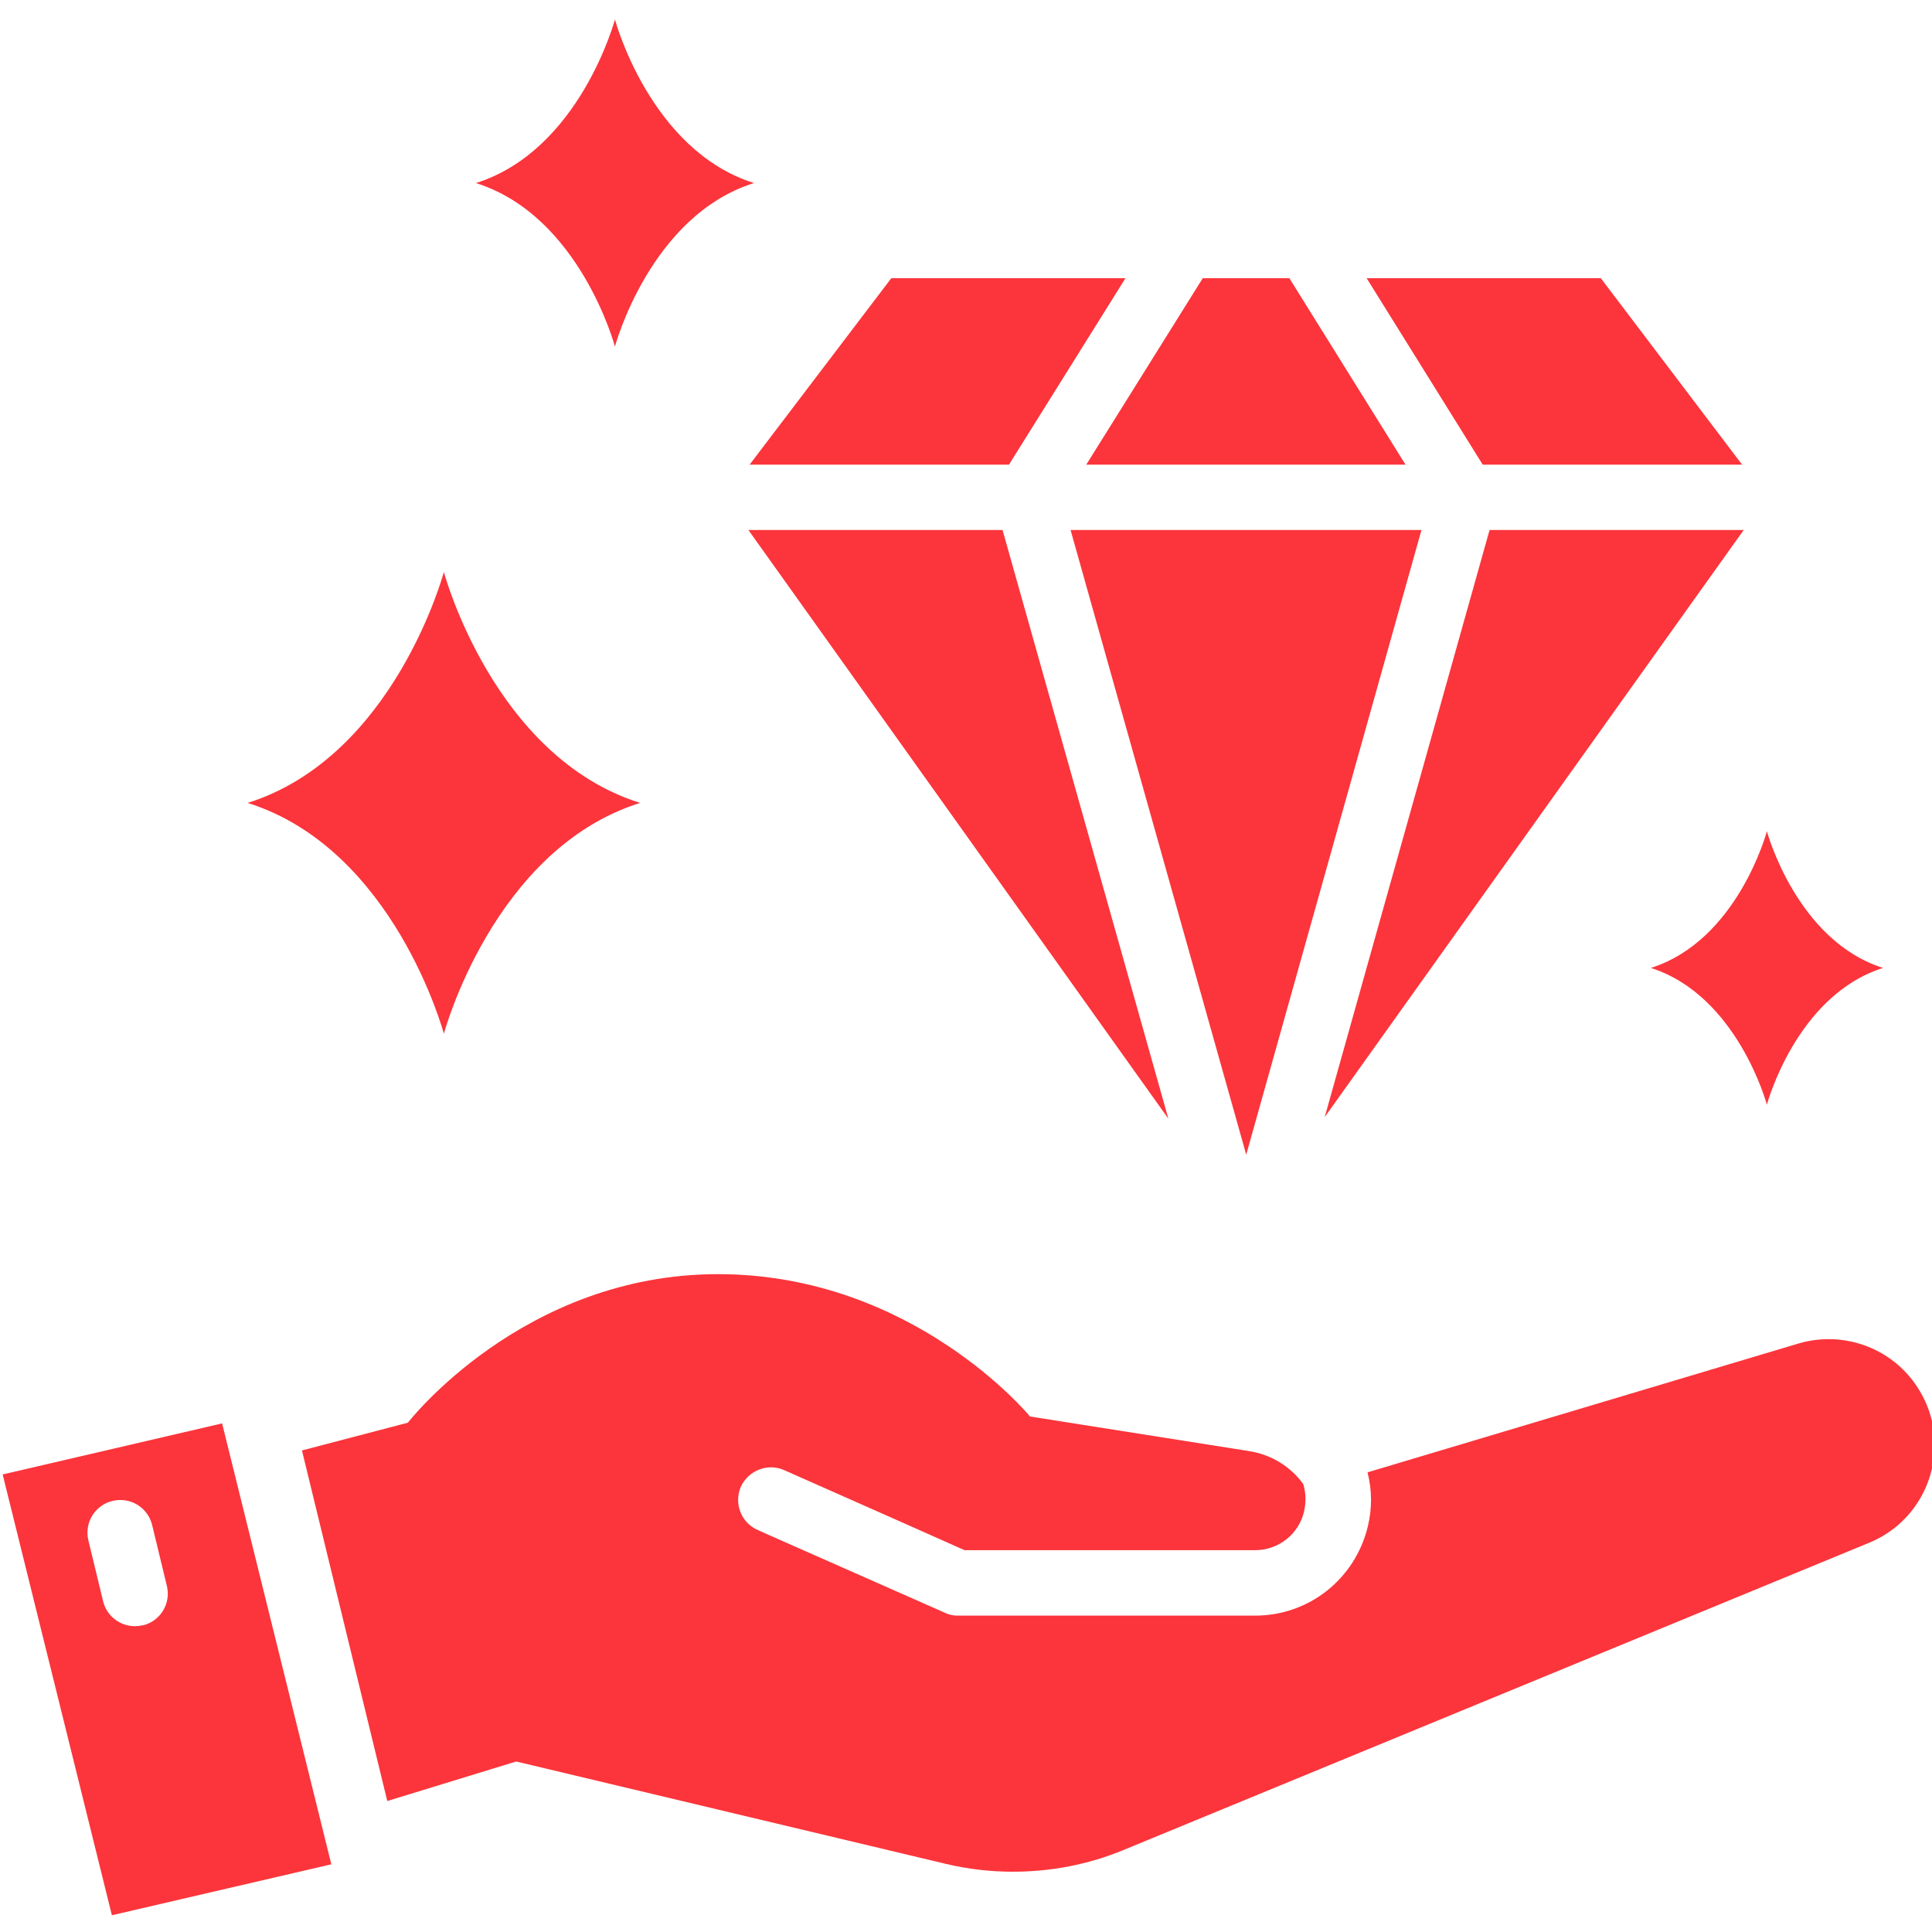
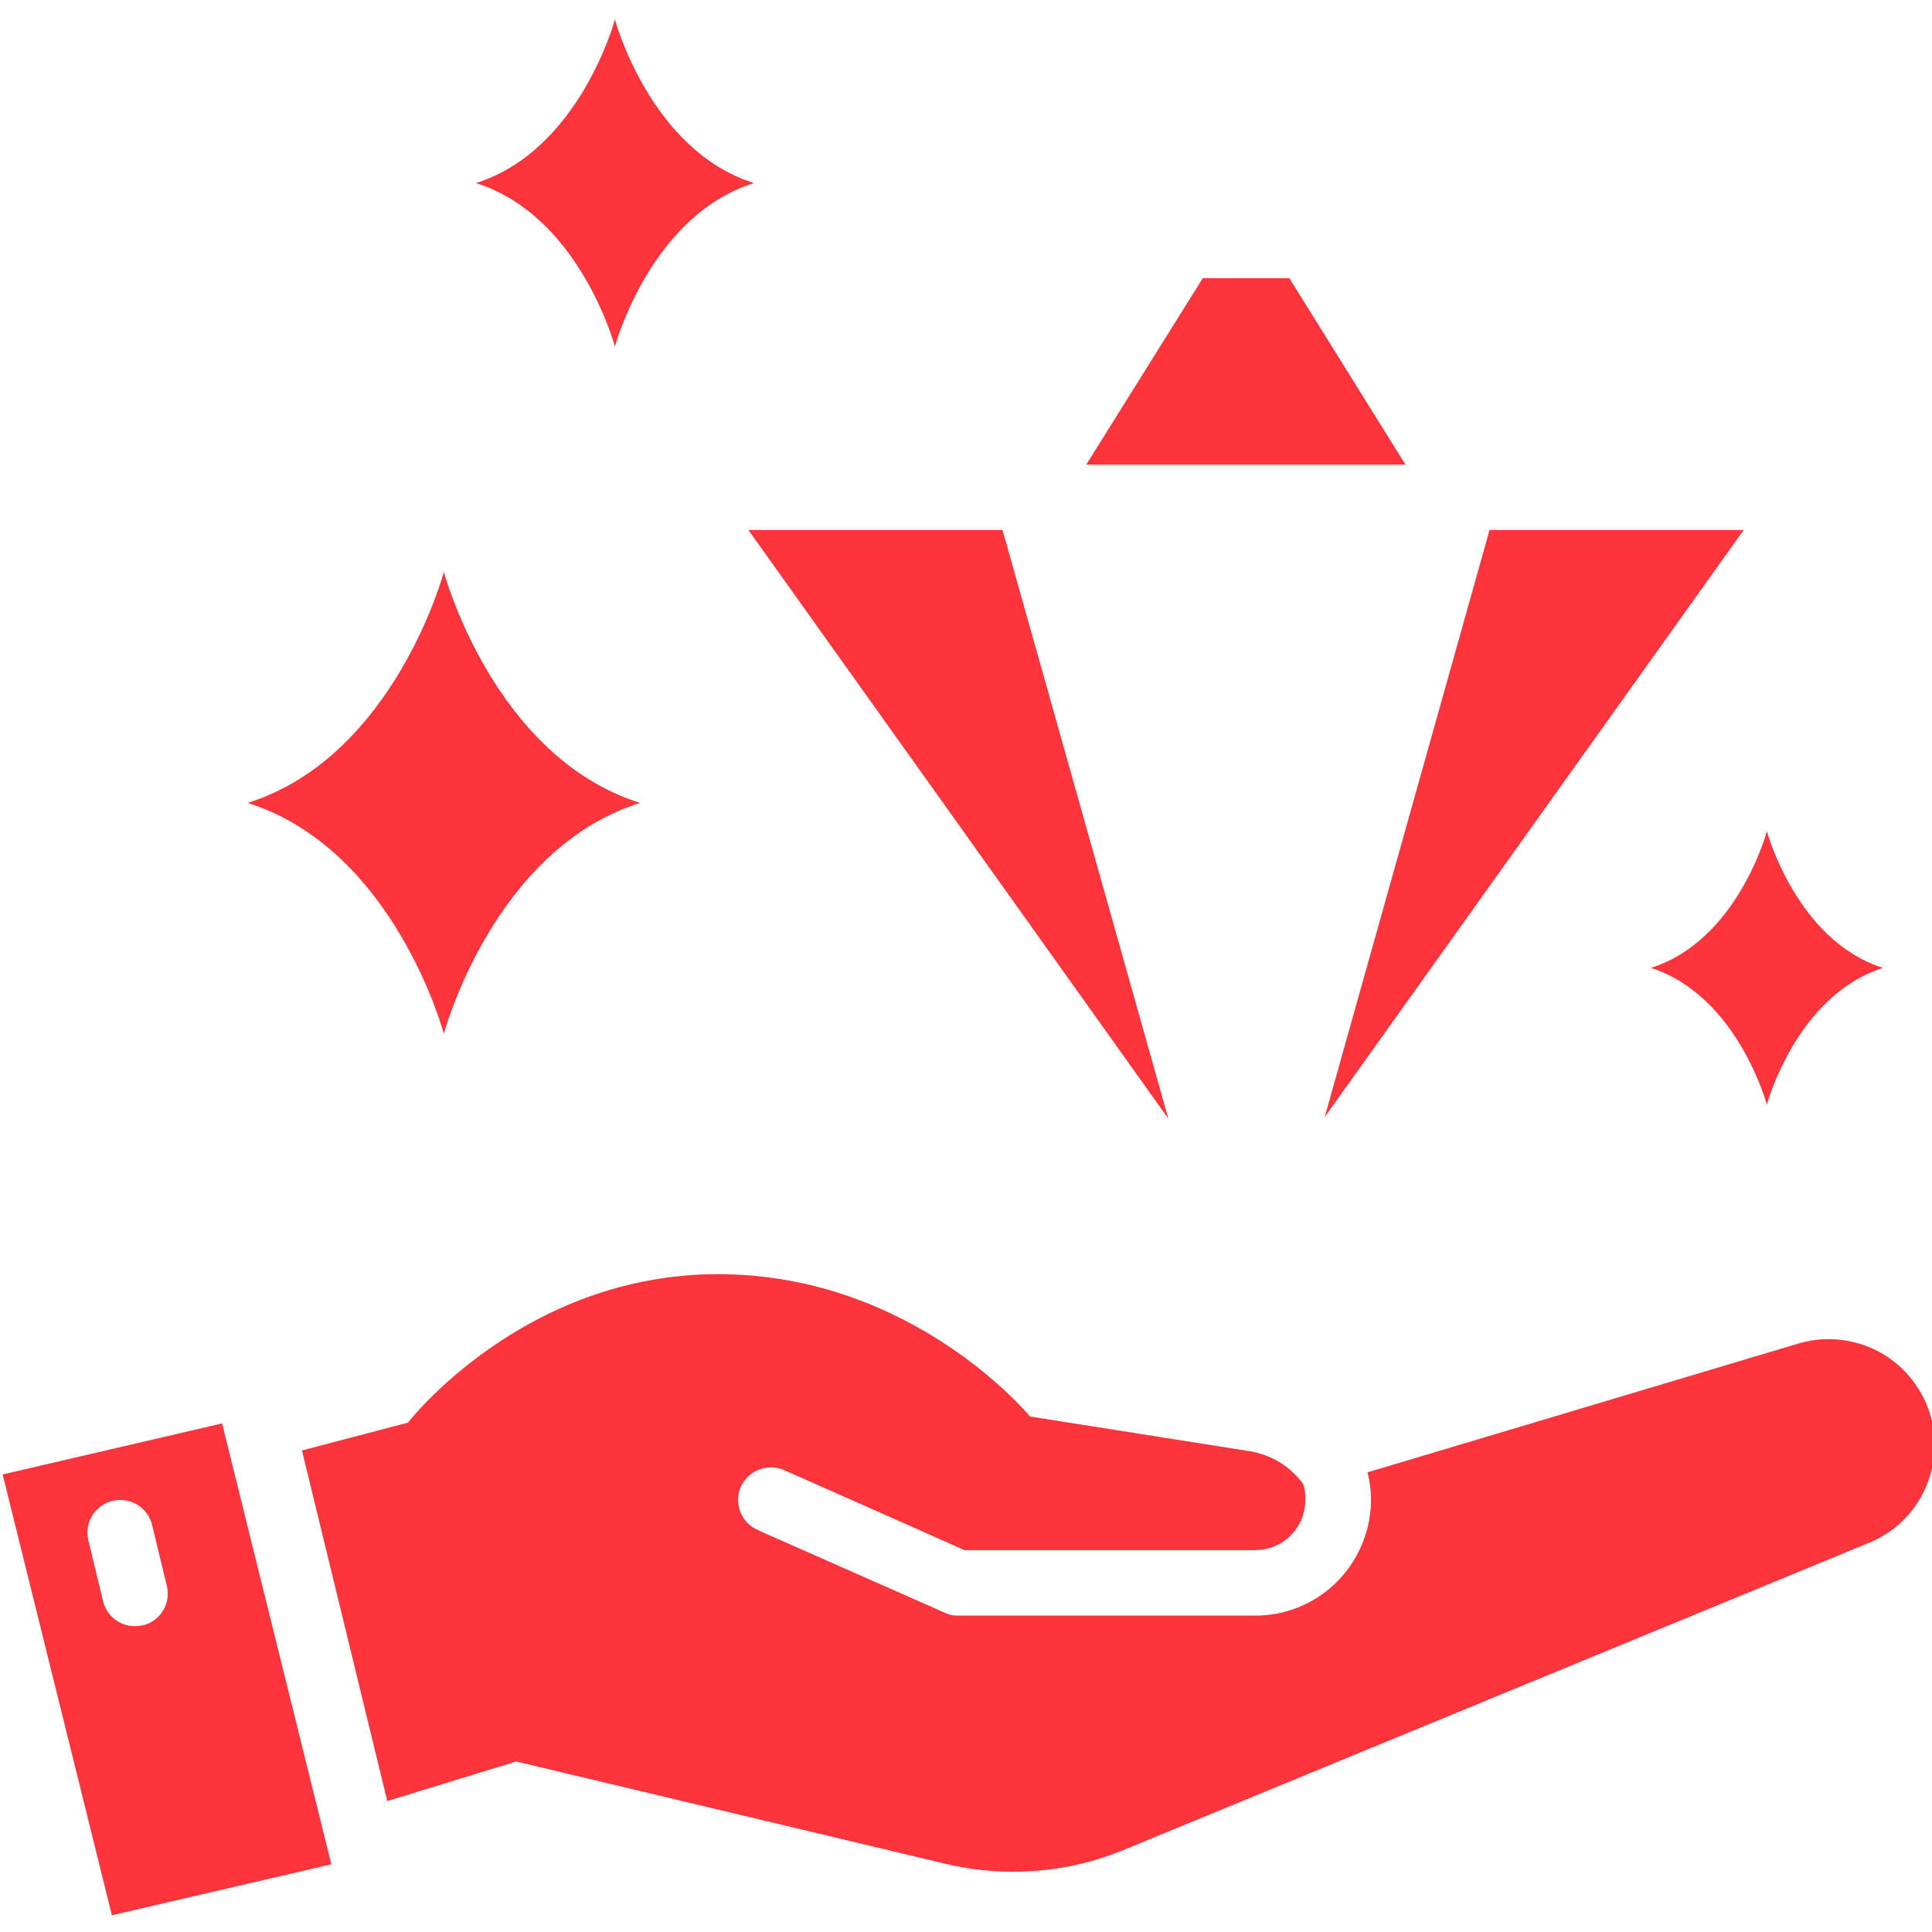
<svg xmlns="http://www.w3.org/2000/svg" fill="none" viewBox="0 0 24 24" height="24" width="24">
  <g clip-path="url(#clip0_1061_33894)">
    <path fill="#FB353B" d="M3.076 9.974C4.9 10.547 5.514 12.842 5.514 12.842C5.514 12.842 6.127 10.547 7.952 9.974C6.127 9.401 5.514 7.105 5.514 7.105C5.514 7.105 4.9 9.401 3.076 9.974Z" />
    <path fill="#FB353B" d="M5.912 2.274C7.204 2.68 7.639 4.305 7.639 4.305C7.639 4.305 8.074 2.68 9.366 2.274C8.074 1.867 7.639 0.242 7.639 0.242C7.639 0.242 7.204 1.867 5.912 2.274Z" />
    <path fill="#FB353B" d="M20.507 12.024C21.584 12.366 21.949 13.723 21.949 13.723C21.949 13.723 22.311 12.366 23.392 12.024C22.315 11.683 21.949 10.326 21.949 10.326C21.949 10.326 21.588 11.683 20.507 12.024Z" />
    <path fill="#FB353B" d="M14.514 13.897L12.454 6.584H9.297L14.514 13.897Z" />
    <path fill="#FB353B" d="M18.504 6.584L16.456 13.877L21.661 6.584H18.504Z" />
-     <path fill="#FB353B" d="M13.299 6.584L15.481 14.344L17.658 6.584H13.299Z" />
-     <path fill="#FB353B" d="M12.534 5.772L13.981 3.456H11.072L9.312 5.772H12.534Z" />
-     <path fill="#FB353B" d="M18.419 5.772H21.641L19.886 3.456H16.977L18.419 5.772Z" />
    <path fill="#FB353B" d="M13.494 5.772H17.46L16.017 3.456H15.477H14.941L13.494 5.772Z" />
    <path fill="#FB353B" d="M24.033 17.949C24.033 18.461 23.733 18.953 23.221 19.164L13.953 22.983C13.518 23.162 13.055 23.251 12.584 23.251C12.303 23.251 12.023 23.219 11.751 23.154L6.412 21.882L4.811 22.373L3.751 18.018L5.067 17.673C5.067 17.673 6.493 15.828 8.919 15.828C11.345 15.828 12.795 17.596 12.795 17.596L15.517 18.026C15.798 18.071 16.033 18.221 16.188 18.433C16.188 18.436 16.188 18.441 16.196 18.445H16.192C16.224 18.55 16.224 18.664 16.2 18.774C16.135 19.058 15.883 19.257 15.59 19.257H11.982L11.162 18.892L9.74 18.262C9.537 18.172 9.297 18.266 9.203 18.469C9.114 18.676 9.207 18.916 9.411 19.005L9.492 19.042L11.735 20.033C11.783 20.058 11.84 20.07 11.897 20.07H15.59C16.261 20.07 16.834 19.615 16.992 18.961C17.045 18.741 17.045 18.51 16.988 18.29L22.343 16.689C22.924 16.519 23.546 16.763 23.85 17.283C23.976 17.494 24.033 17.721 24.033 17.949Z" />
    <path fill="#FB353B" d="M2.759 17.682L0.033 18.316L1.39 23.792L4.116 23.159L2.759 17.682ZM1.772 20.189C1.74 20.197 1.707 20.201 1.675 20.201C1.492 20.201 1.325 20.075 1.281 19.892L1.098 19.136C1.045 18.917 1.179 18.697 1.398 18.645C1.618 18.592 1.837 18.726 1.89 18.945L2.073 19.701C2.126 19.92 1.992 20.14 1.772 20.192V20.189Z" />
  </g>
  <defs>
    <clipPath id="clip0_1061_33894">
      <rect fill="white" height="24" width="24" />
    </clipPath>
  </defs>
</svg>